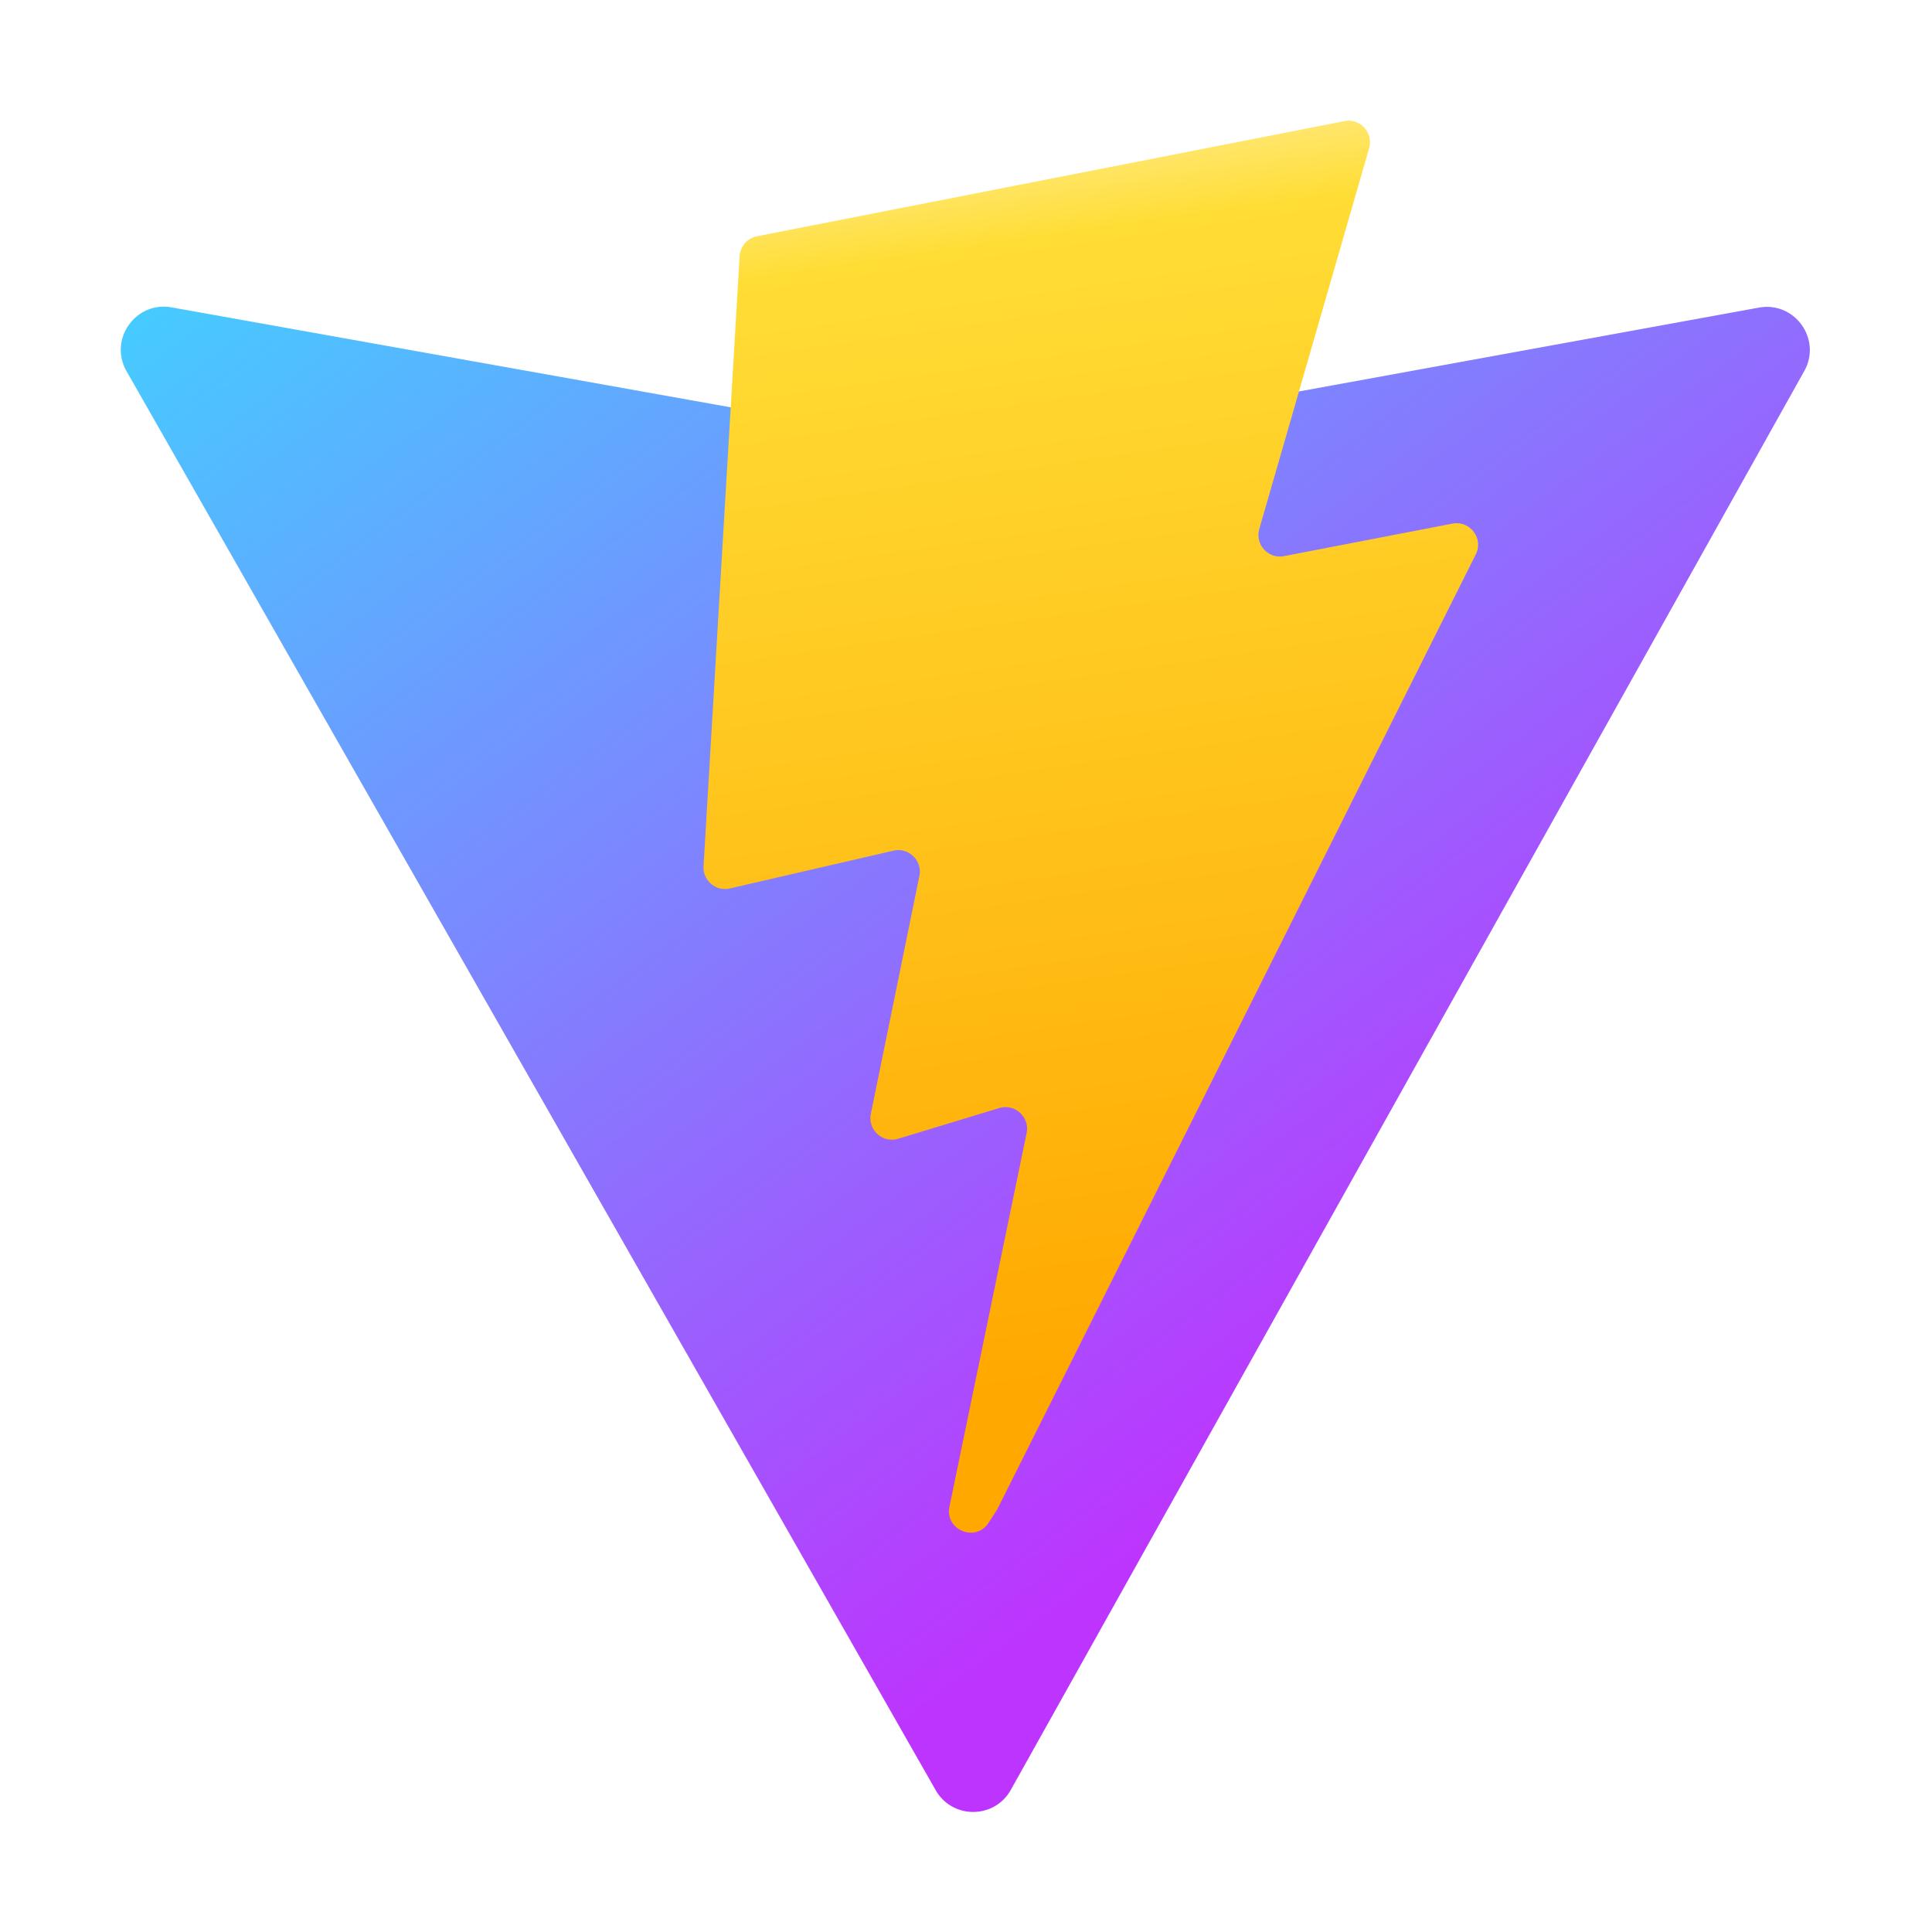
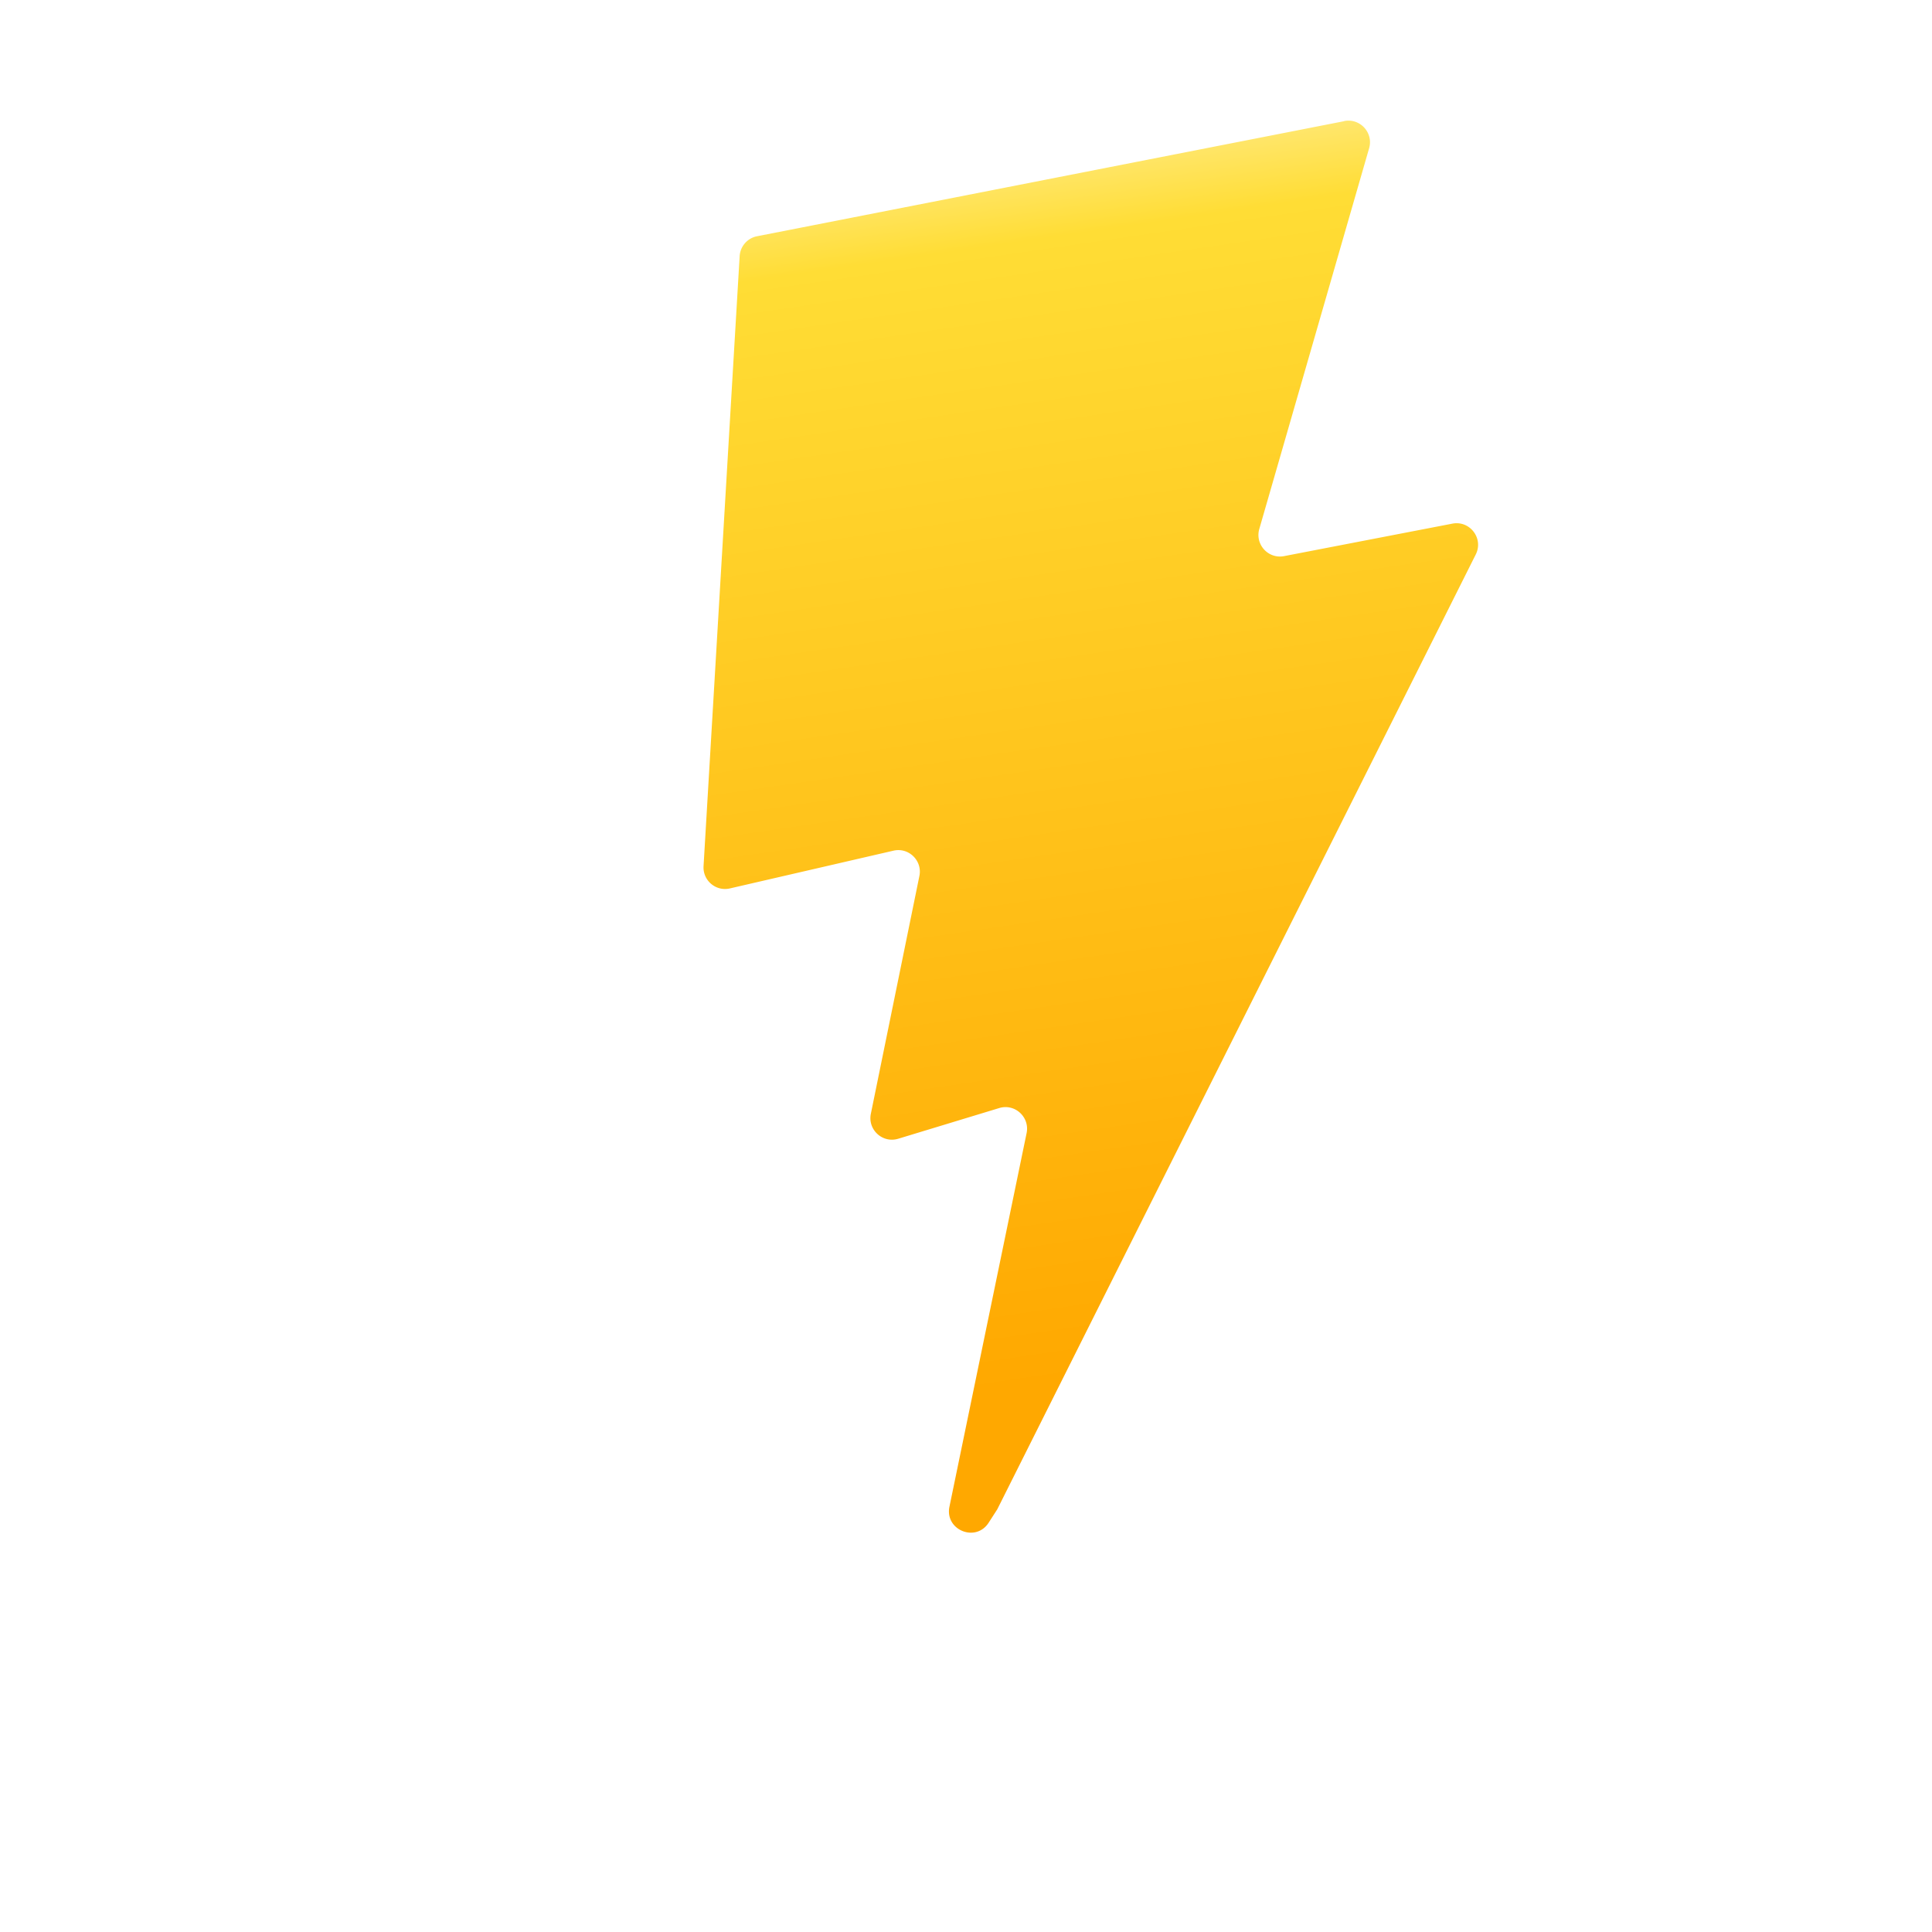
<svg xmlns="http://www.w3.org/2000/svg" fill="none" height="800" viewBox="0 0 32 32" width="800">
  <linearGradient id="a" gradientUnits="userSpaceOnUse" x1="1.768" x2="18.123" y1="4.251" y2="26.463">
    <stop offset="0" stop-color="#41d1ff" />
    <stop offset="1" stop-color="#bd34fe" />
  </linearGradient>
  <linearGradient id="b" gradientUnits="userSpaceOnUse" x1="15.242" x2="18.2" y1="2.524" y2="22.82">
    <stop offset="0" stop-color="#ffea83" />
    <stop offset=".083" stop-color="#ffdd35" />
    <stop offset="1" stop-color="#ffa800" />
  </linearGradient>
-   <path d="m29.884 6.146-13.142 23.5c-.271.485-.968.488-1.244.005l-13.402-23.503c-.3-.526.15-1.163.746-1.057l13.156 2.352a.714.714 0 0 0 .254-0l12.881-2.348c.594-.108 1.046.524.751 1.051z" fill="url(#a)" />
  <path d="m22.264 2.007-9.725 1.906a.357.357 0 0 0 -.288.329l-.598 10.104c-.014.238.204.423.437.369l2.708-.625c.253-.059.482.165.43.419l-.804 3.939c-.054.265.195.492.454.413l1.672-.508c.259-.079.508.149.454.414l-1.278 6.188c-.08.387.435.598.649.266l.143-.222 7.925-15.815c.133-.265-.096-.567-.387-.511l-2.787.538c-.262.051-.485-.193-.411-.45l1.819-6.306c.074-.257-.15-.501-.412-.45z" fill="url(#b)" />
</svg>